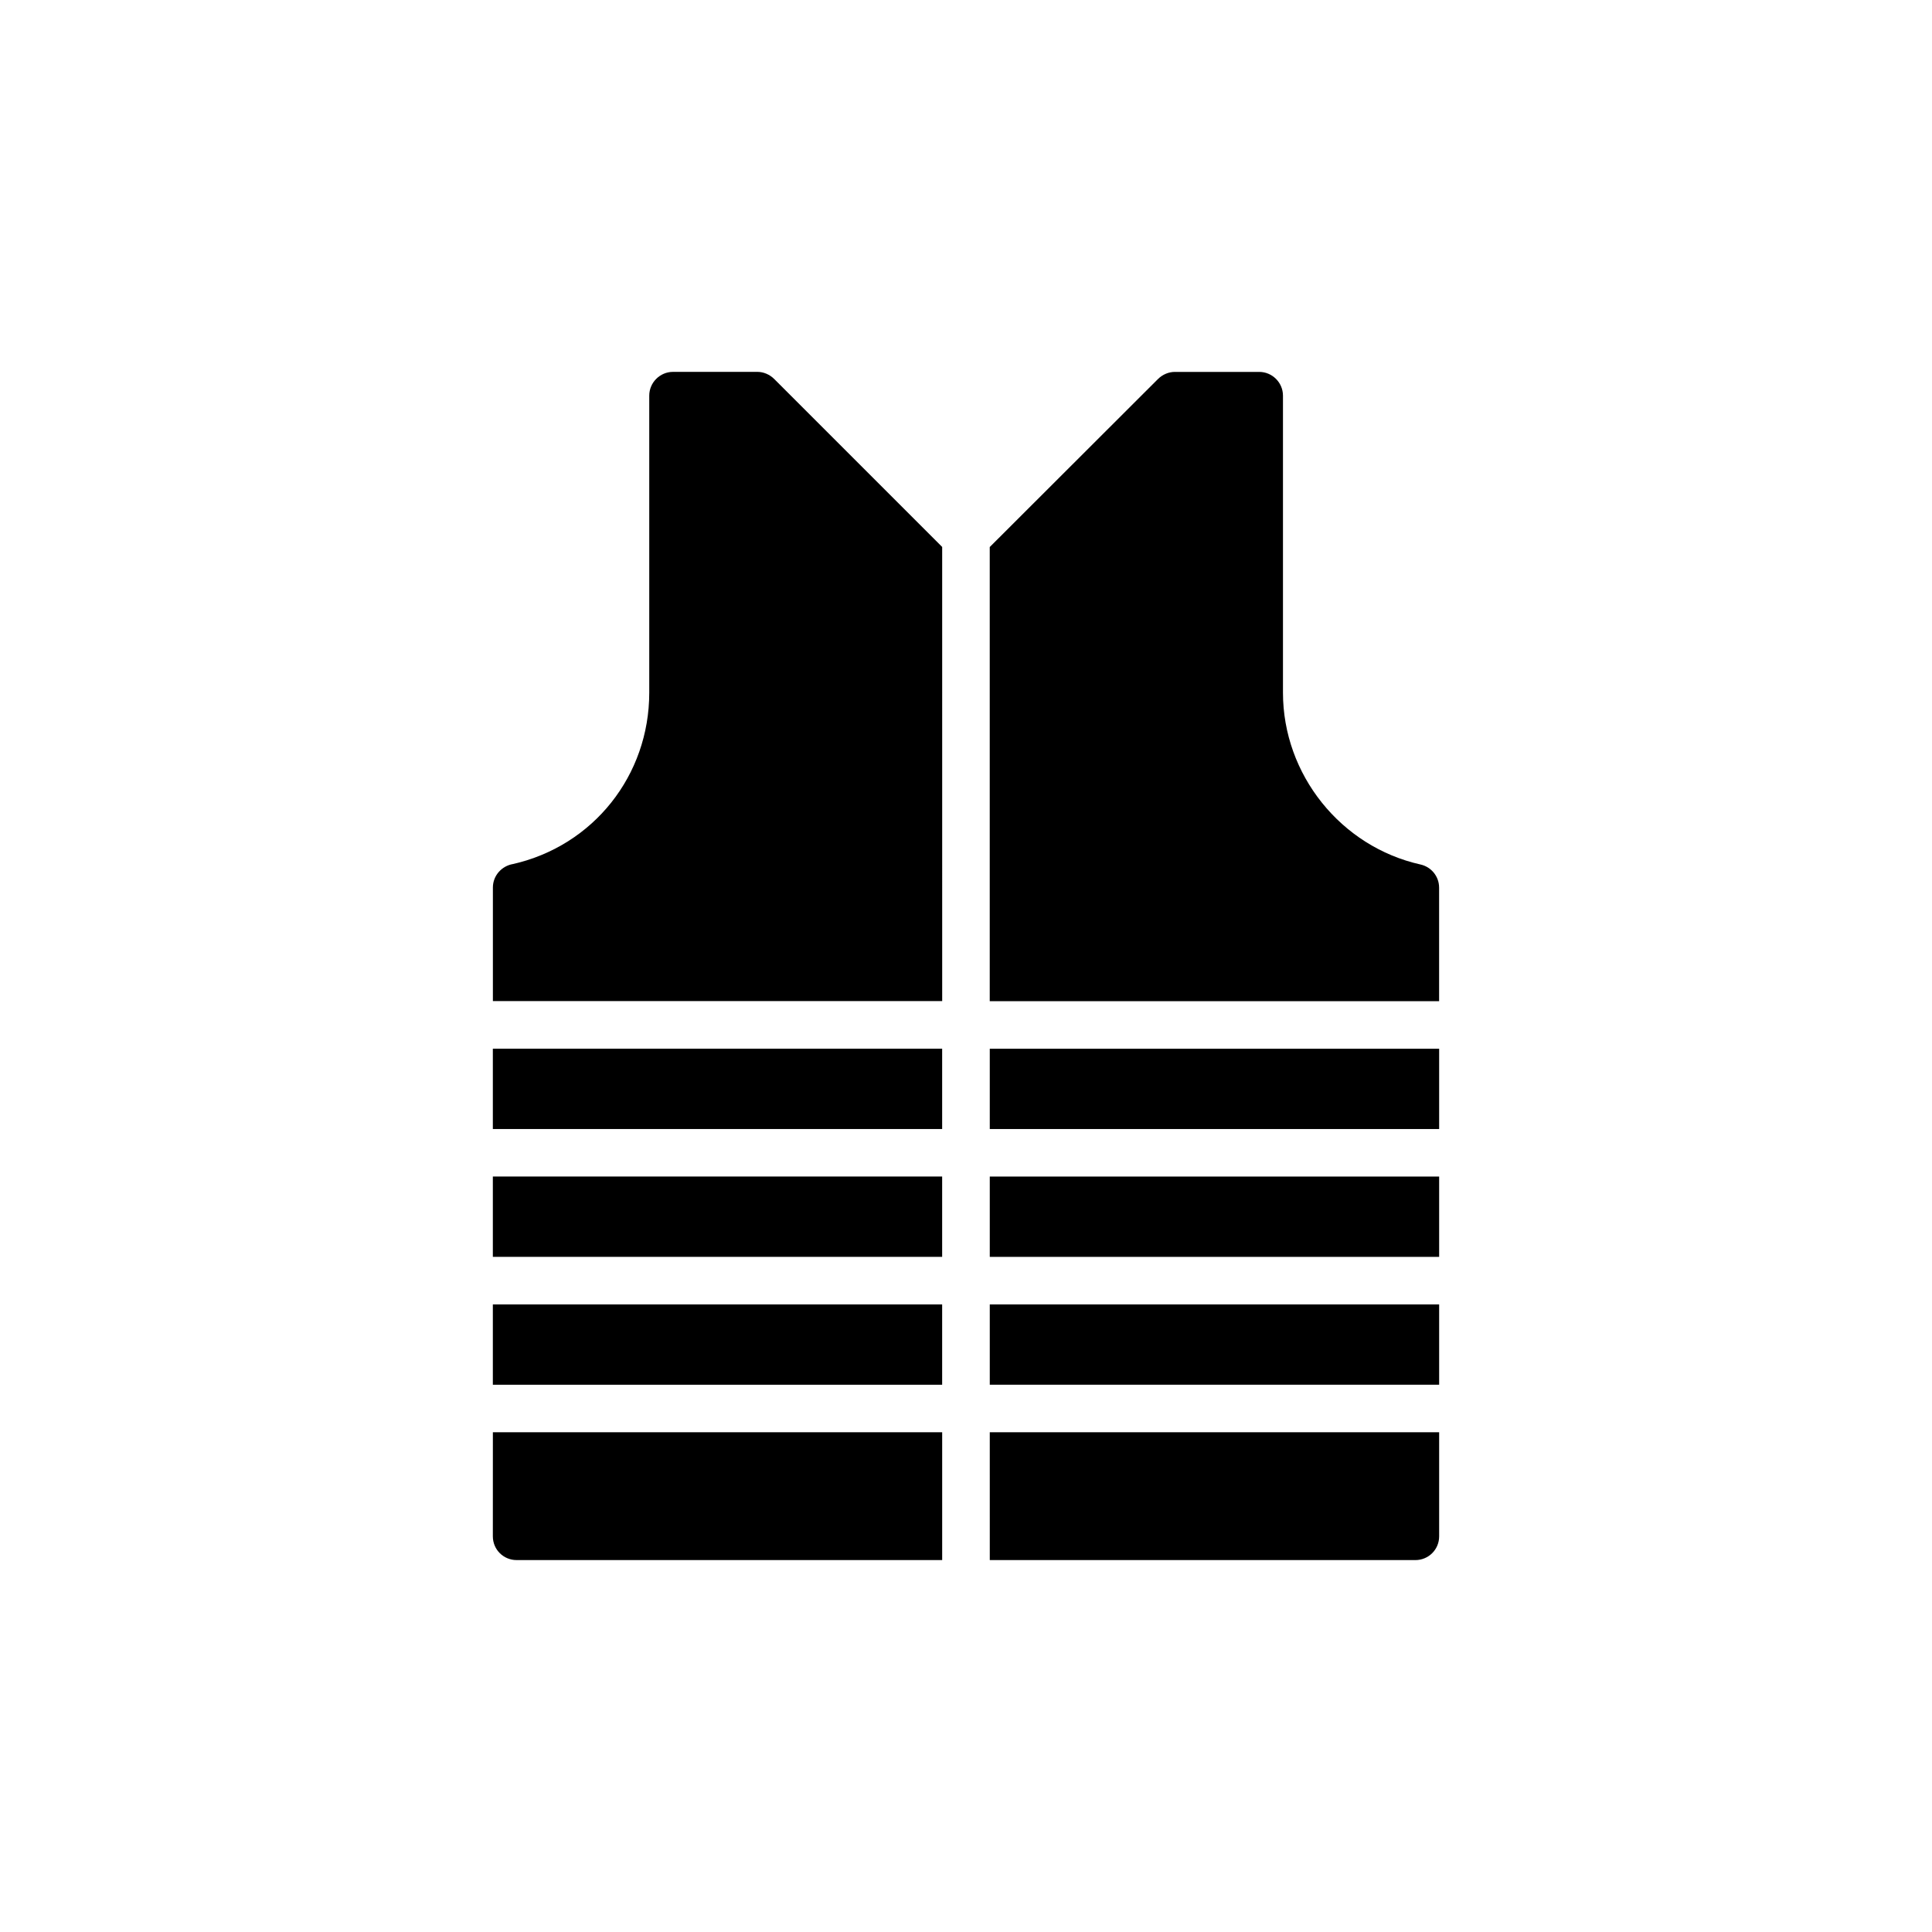
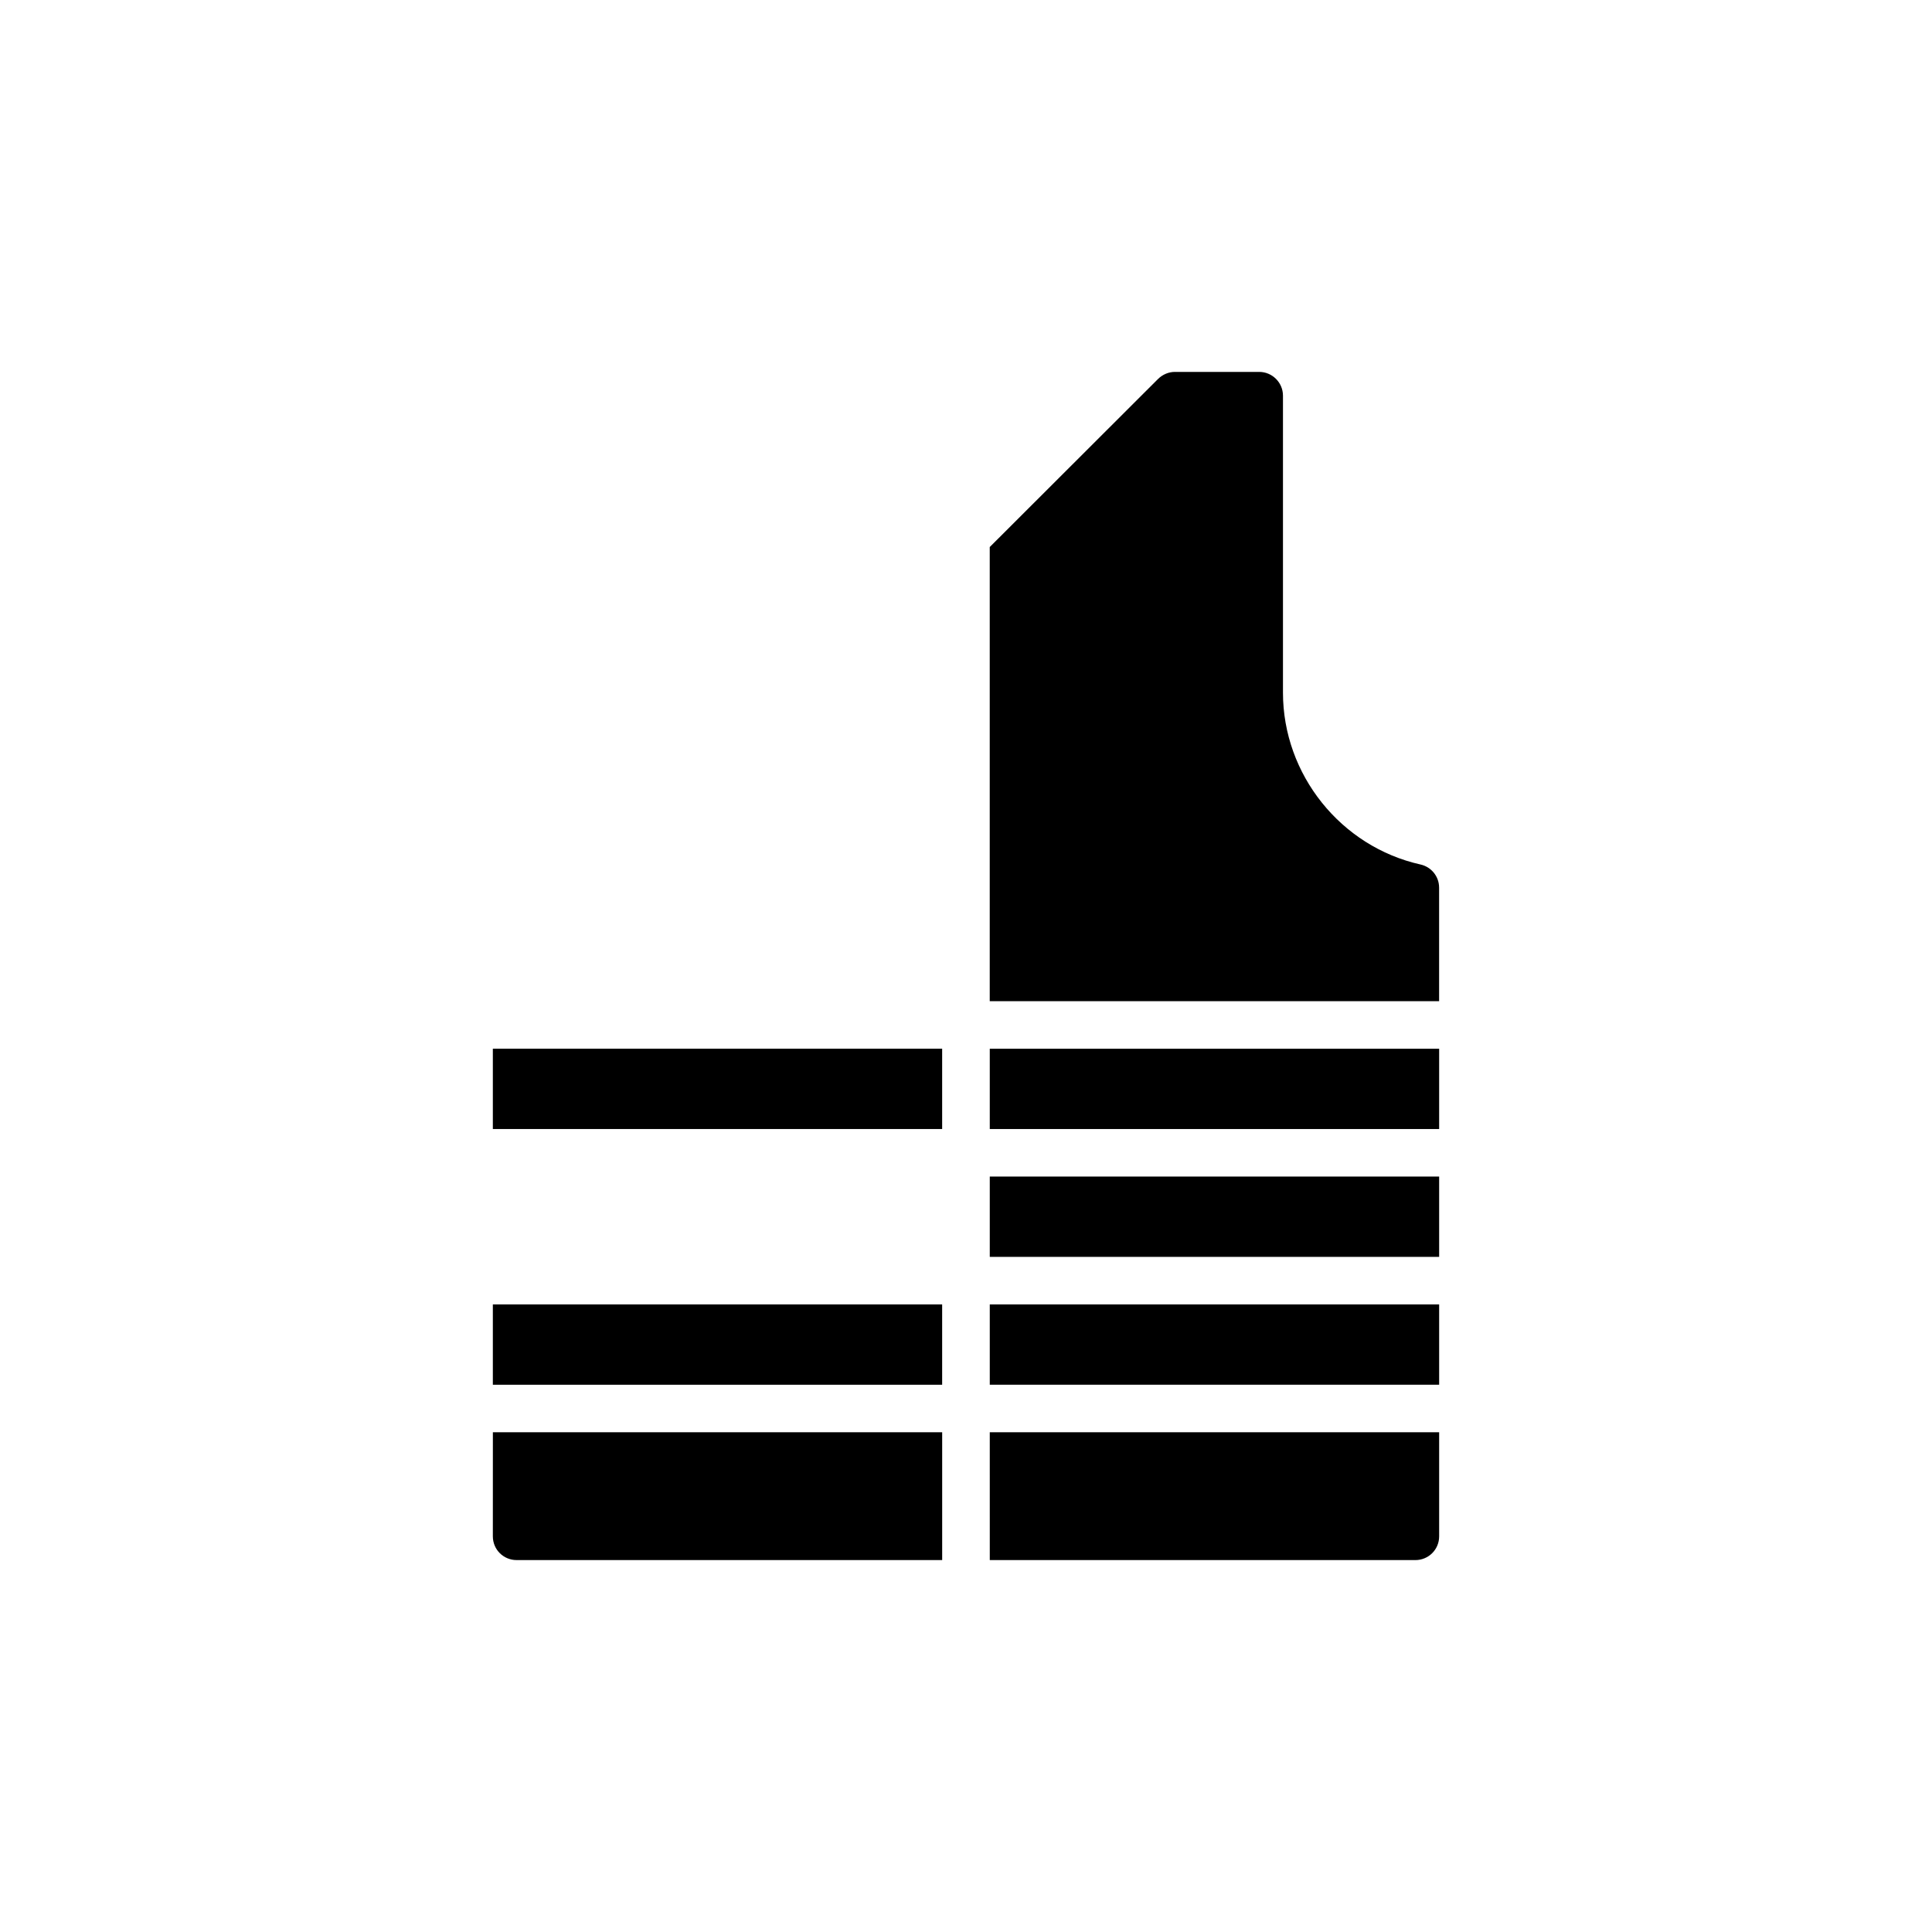
<svg xmlns="http://www.w3.org/2000/svg" fill="#000000" width="800px" height="800px" version="1.1" viewBox="144 144 512 512">
  <g>
-     <path d="m274.61 455.79h119.07v21.289h-119.07z" />
+     <path d="m274.61 455.79h119.07h-119.07z" />
    <path d="m274.61 489.68h119.07v21.293h-119.07z" />
    <path d="m274.61 421.91h119.07v21.293h-119.07z" />
    <path d="m274.61 551.14c0 3.527 2.832 6.297 6.297 6.297h112.78v-33.871h-119.07z" />
-     <path d="m344.71 242.55h-22.355c-3.465 0-6.297 2.836-6.297 6.297v78.719c0 21.918-14.801 40.559-36.086 45.406-3.023 0.504-5.352 3.086-5.352 6.234v30.094h119.07l-0.004-120.35-44.508-44.508c-1.199-1.199-2.836-1.895-4.473-1.895z" />
    <path d="m525.38 379.22v30.102h-119.09v-120.35l44.586-44.523c1.195-1.195 2.836-1.891 4.473-1.891h22.355c3.465 0 6.297 2.836 6.297 6.297v78.719c0 21.664 15.305 40.809 36.465 45.531 2.832 0.637 4.91 3.152 4.91 6.113z" />
    <path d="m406.3 421.92h119.09v21.285h-119.09z" />
    <path d="m406.3 455.8h119.09v21.285h-119.09z" />
    <path d="m406.3 489.68h119.09v21.285h-119.09z" />
    <path d="m406.3 523.56h119.09v27.582c0 3.527-2.836 6.297-6.297 6.297h-112.79z" />
  </g>
</svg>